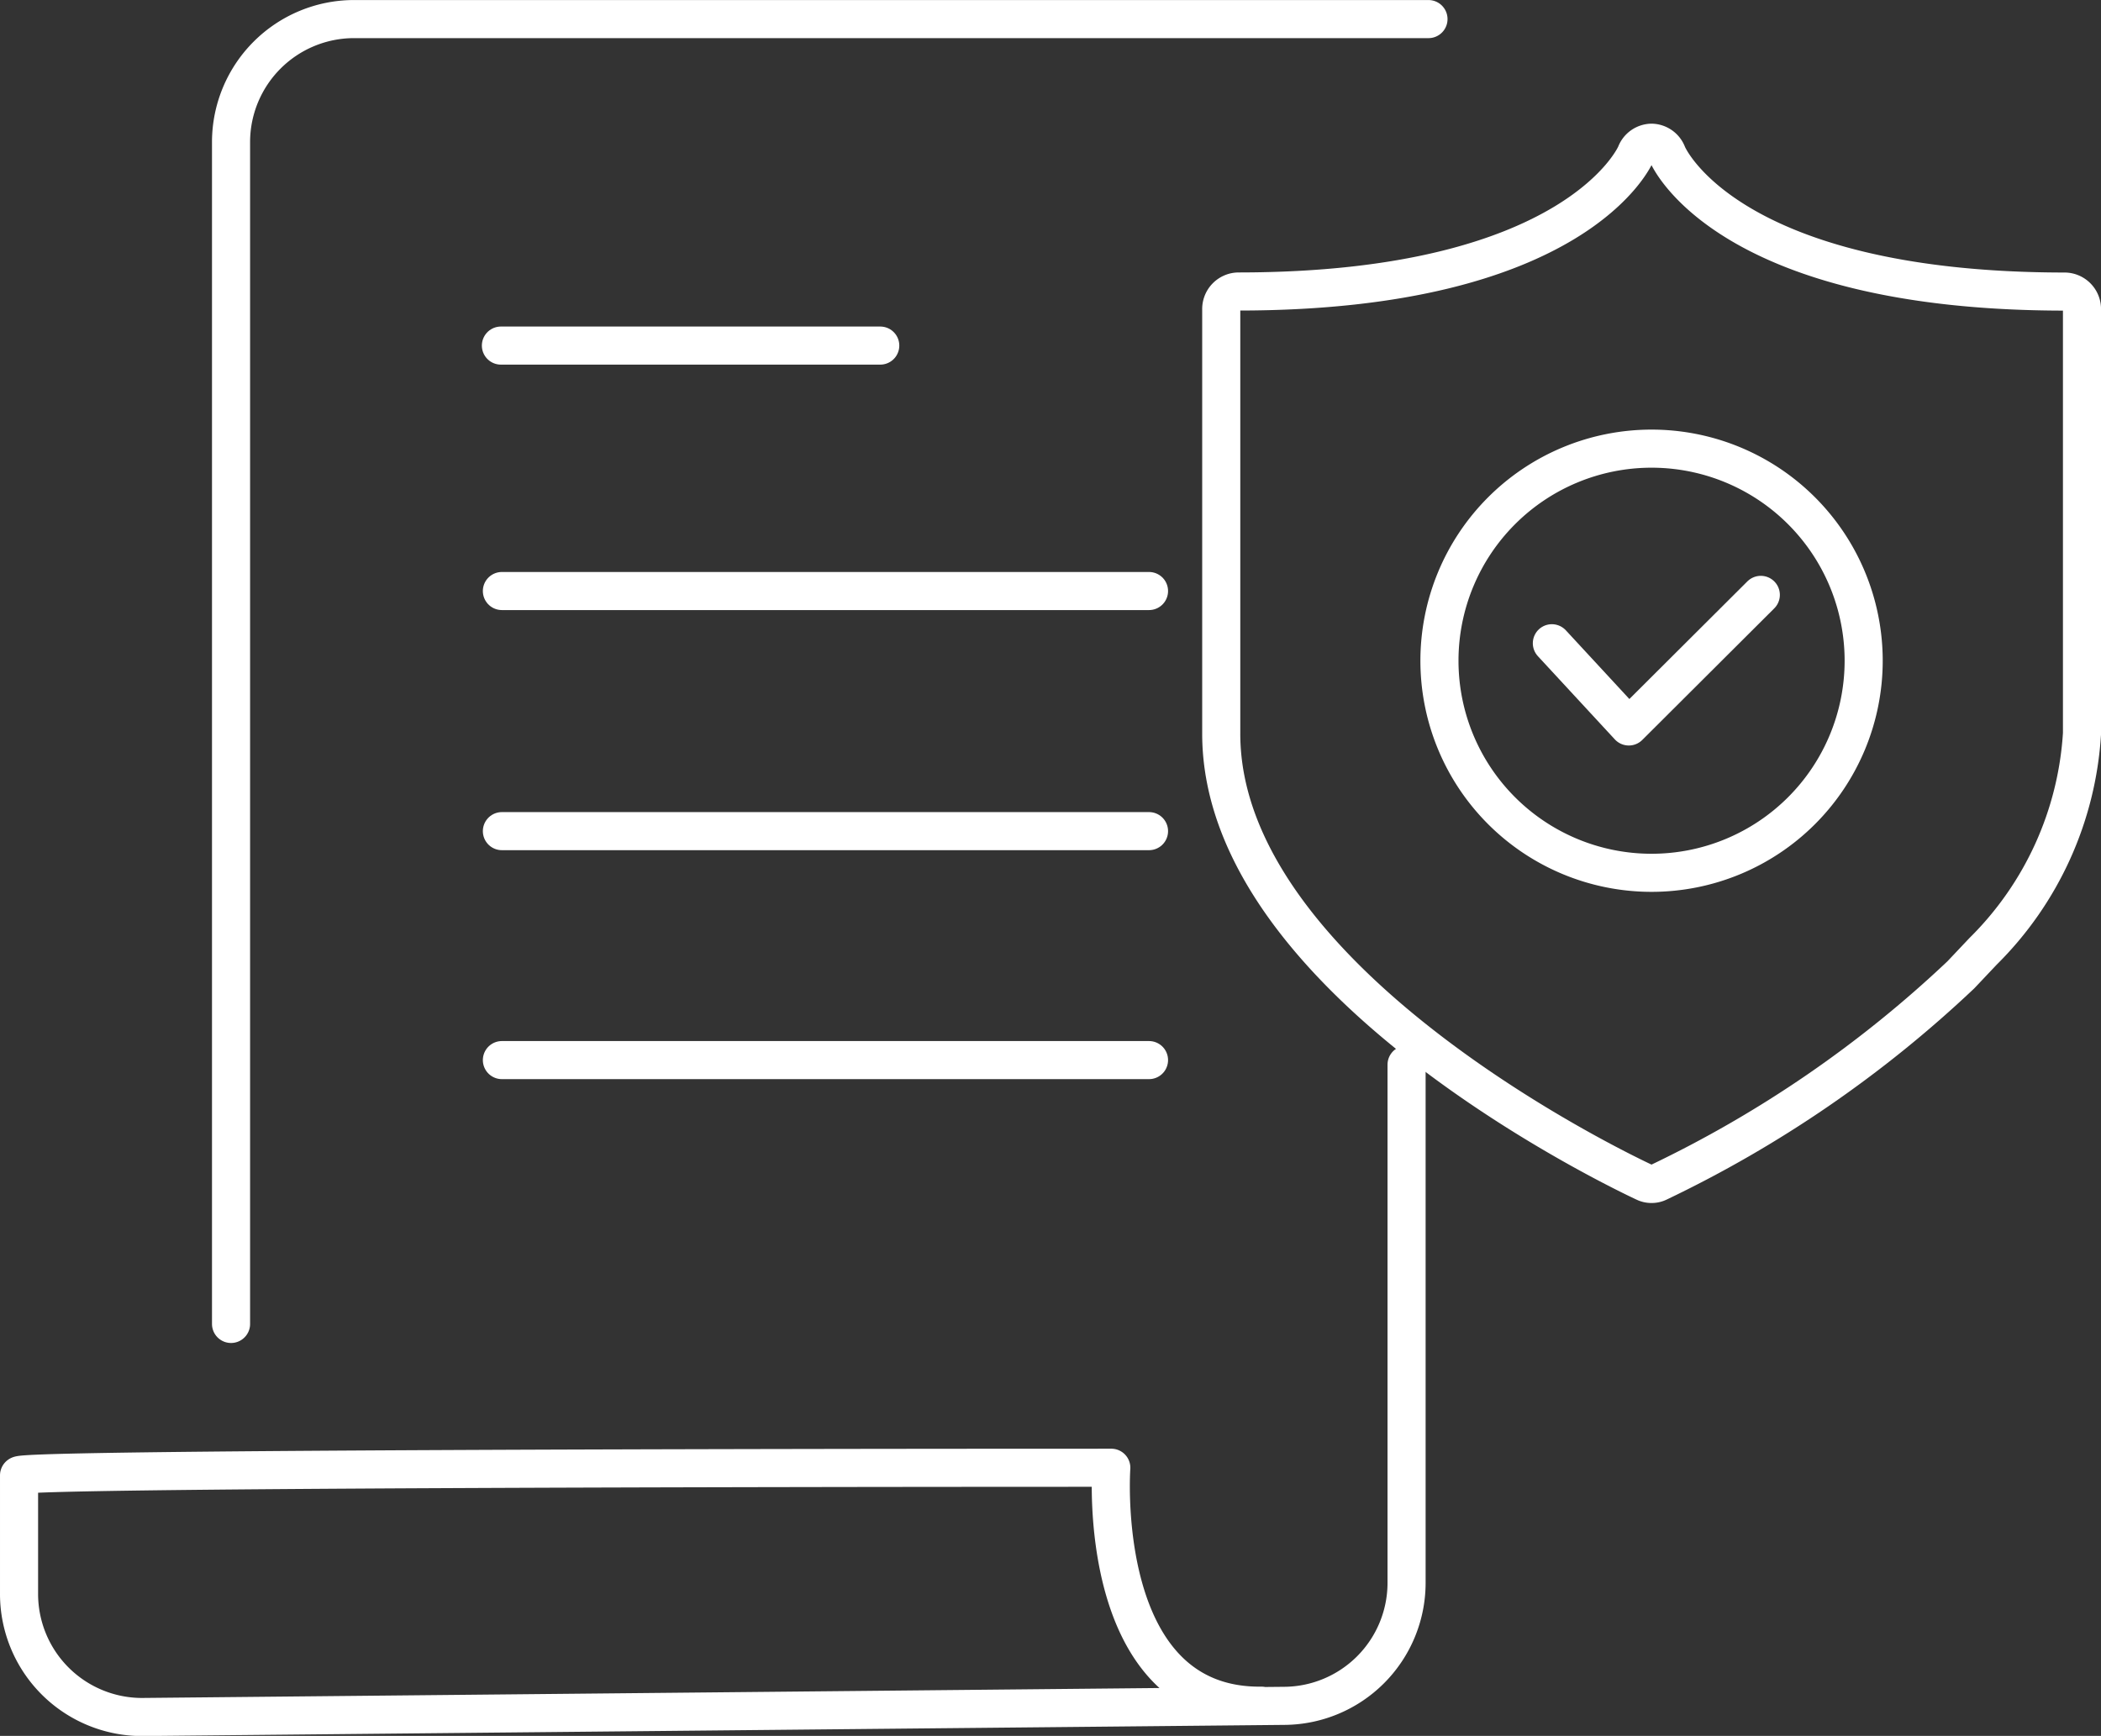
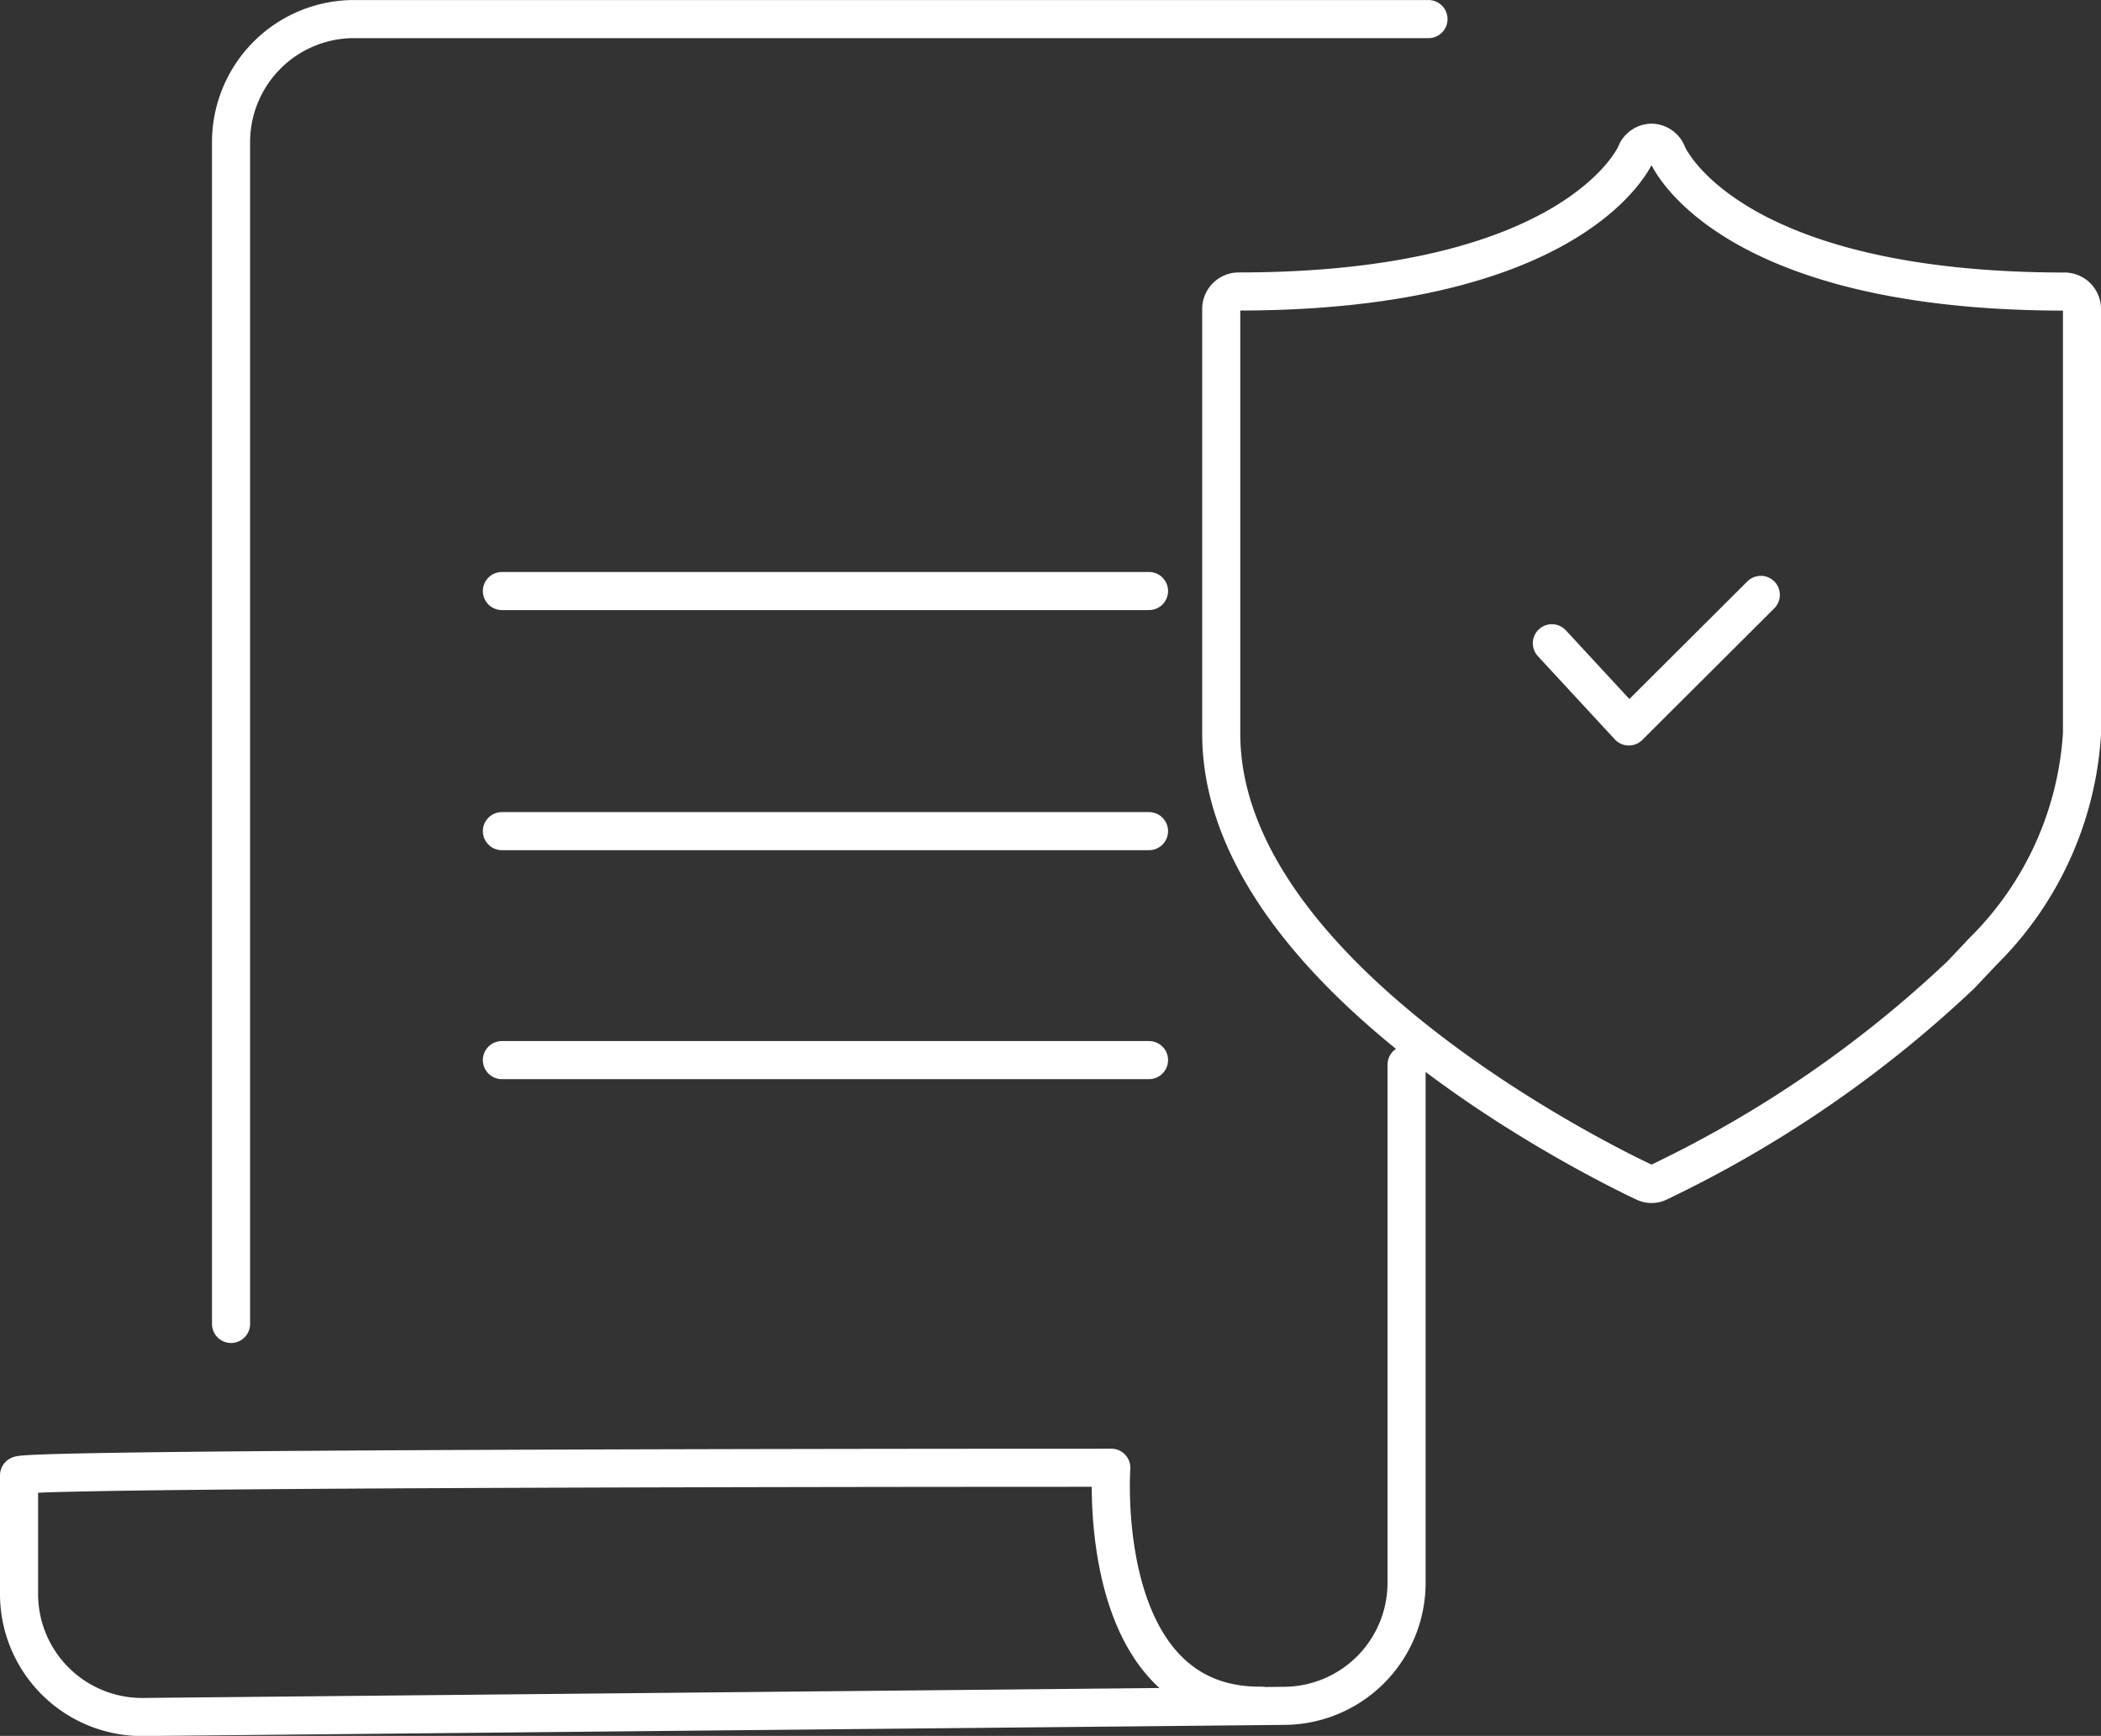
<svg xmlns="http://www.w3.org/2000/svg" width="55.152" height="45.575" viewBox="0 0 55.152 45.575">
  <rect x="0" y="0" width="55.152" height="45.575" fill="#333333" stroke="none" />
  <g id="Groupe_535" data-name="Groupe 535" transform="translate(0.5 0.5)">
    <path id="Tracé_141" data-name="Tracé 141" d="M2928.262,555.748c-4.395.05-3.944-6.256-3.944-6.247-8.674,0-28.672.028-28.672.2v3.122a3.231,3.231,0,0,0,3.222,3.222l29.98-.293a3.231,3.231,0,0,0,3.221-3.221V538.919" transform="translate(-2895.646 -511.466)" fill="none" stroke="#fff" stroke-linecap="round" stroke-linejoin="round" stroke-width="1" />
    <path id="Tracé_142" data-name="Tracé 142" d="M2956.823,392.177h-28.211a3.231,3.231,0,0,0-3.222,3.221v31.037" transform="translate(-2919.825 -392.176)" fill="none" stroke="#fff" stroke-linecap="round" stroke-linejoin="round" stroke-width="1" />
    <line id="Ligne_115" data-name="Ligne 115" x2="16.987" transform="translate(12.675 27.332)" fill="none" stroke="#fff" stroke-linecap="round" stroke-linejoin="round" stroke-width="1" />
    <line id="Ligne_116" data-name="Ligne 116" x2="16.987" transform="translate(12.675 21.321)" fill="none" stroke="#fff" stroke-linecap="round" stroke-linejoin="round" stroke-width="1" />
    <line id="Ligne_117" data-name="Ligne 117" x2="16.987" transform="translate(12.675 15.017)" fill="none" stroke="#fff" stroke-linecap="round" stroke-linejoin="round" stroke-width="1" />
-     <line id="Ligne_118" data-name="Ligne 118" x2="9.958" transform="translate(12.649 8.573)" fill="none" stroke="#fff" stroke-linecap="round" stroke-linejoin="round" stroke-width="1" />
    <path id="Tracé_143" data-name="Tracé 143" d="M3075.444,436.818a.407.407,0,0,0,.181.04.4.4,0,0,0,.178-.04,30.955,30.955,0,0,0,7.938-5.448l.588-.622a8.8,8.8,0,0,0,2.594-5.714V413.9a.46.46,0,0,0-.444-.471c-8.917,0-10.427-3.574-10.44-3.608a.454.454,0,0,0-.409-.3h-.008a.452.452,0,0,0-.41.29c-.013.038-1.555,3.616-10.439,3.616a.46.46,0,0,0-.445.471v11.138C3064.327,431.594,3074.994,436.608,3075.444,436.818Z" transform="translate(-3032.77 -406.274)" fill="none" stroke="#fff" stroke-linecap="round" stroke-linejoin="round" stroke-width="1" />
-     <path id="Tracé_144" data-name="Tracé 144" d="M3106.091,458.034a5.568,5.568,0,1,1-5.568-5.568A5.568,5.568,0,0,1,3106.091,458.034Z" transform="translate(-3057.669 -441.187)" fill="none" stroke="#fff" stroke-linecap="round" stroke-linejoin="round" stroke-width="1" />
    <path id="Tracé_145" data-name="Tracé 145" d="M3110.725,474.27l2.02,2.185L3116.21,473" transform="translate(-3070.488 -457.882)" fill="none" stroke="#fff" stroke-linecap="round" stroke-linejoin="round" stroke-width="1" />
  </g>
</svg>